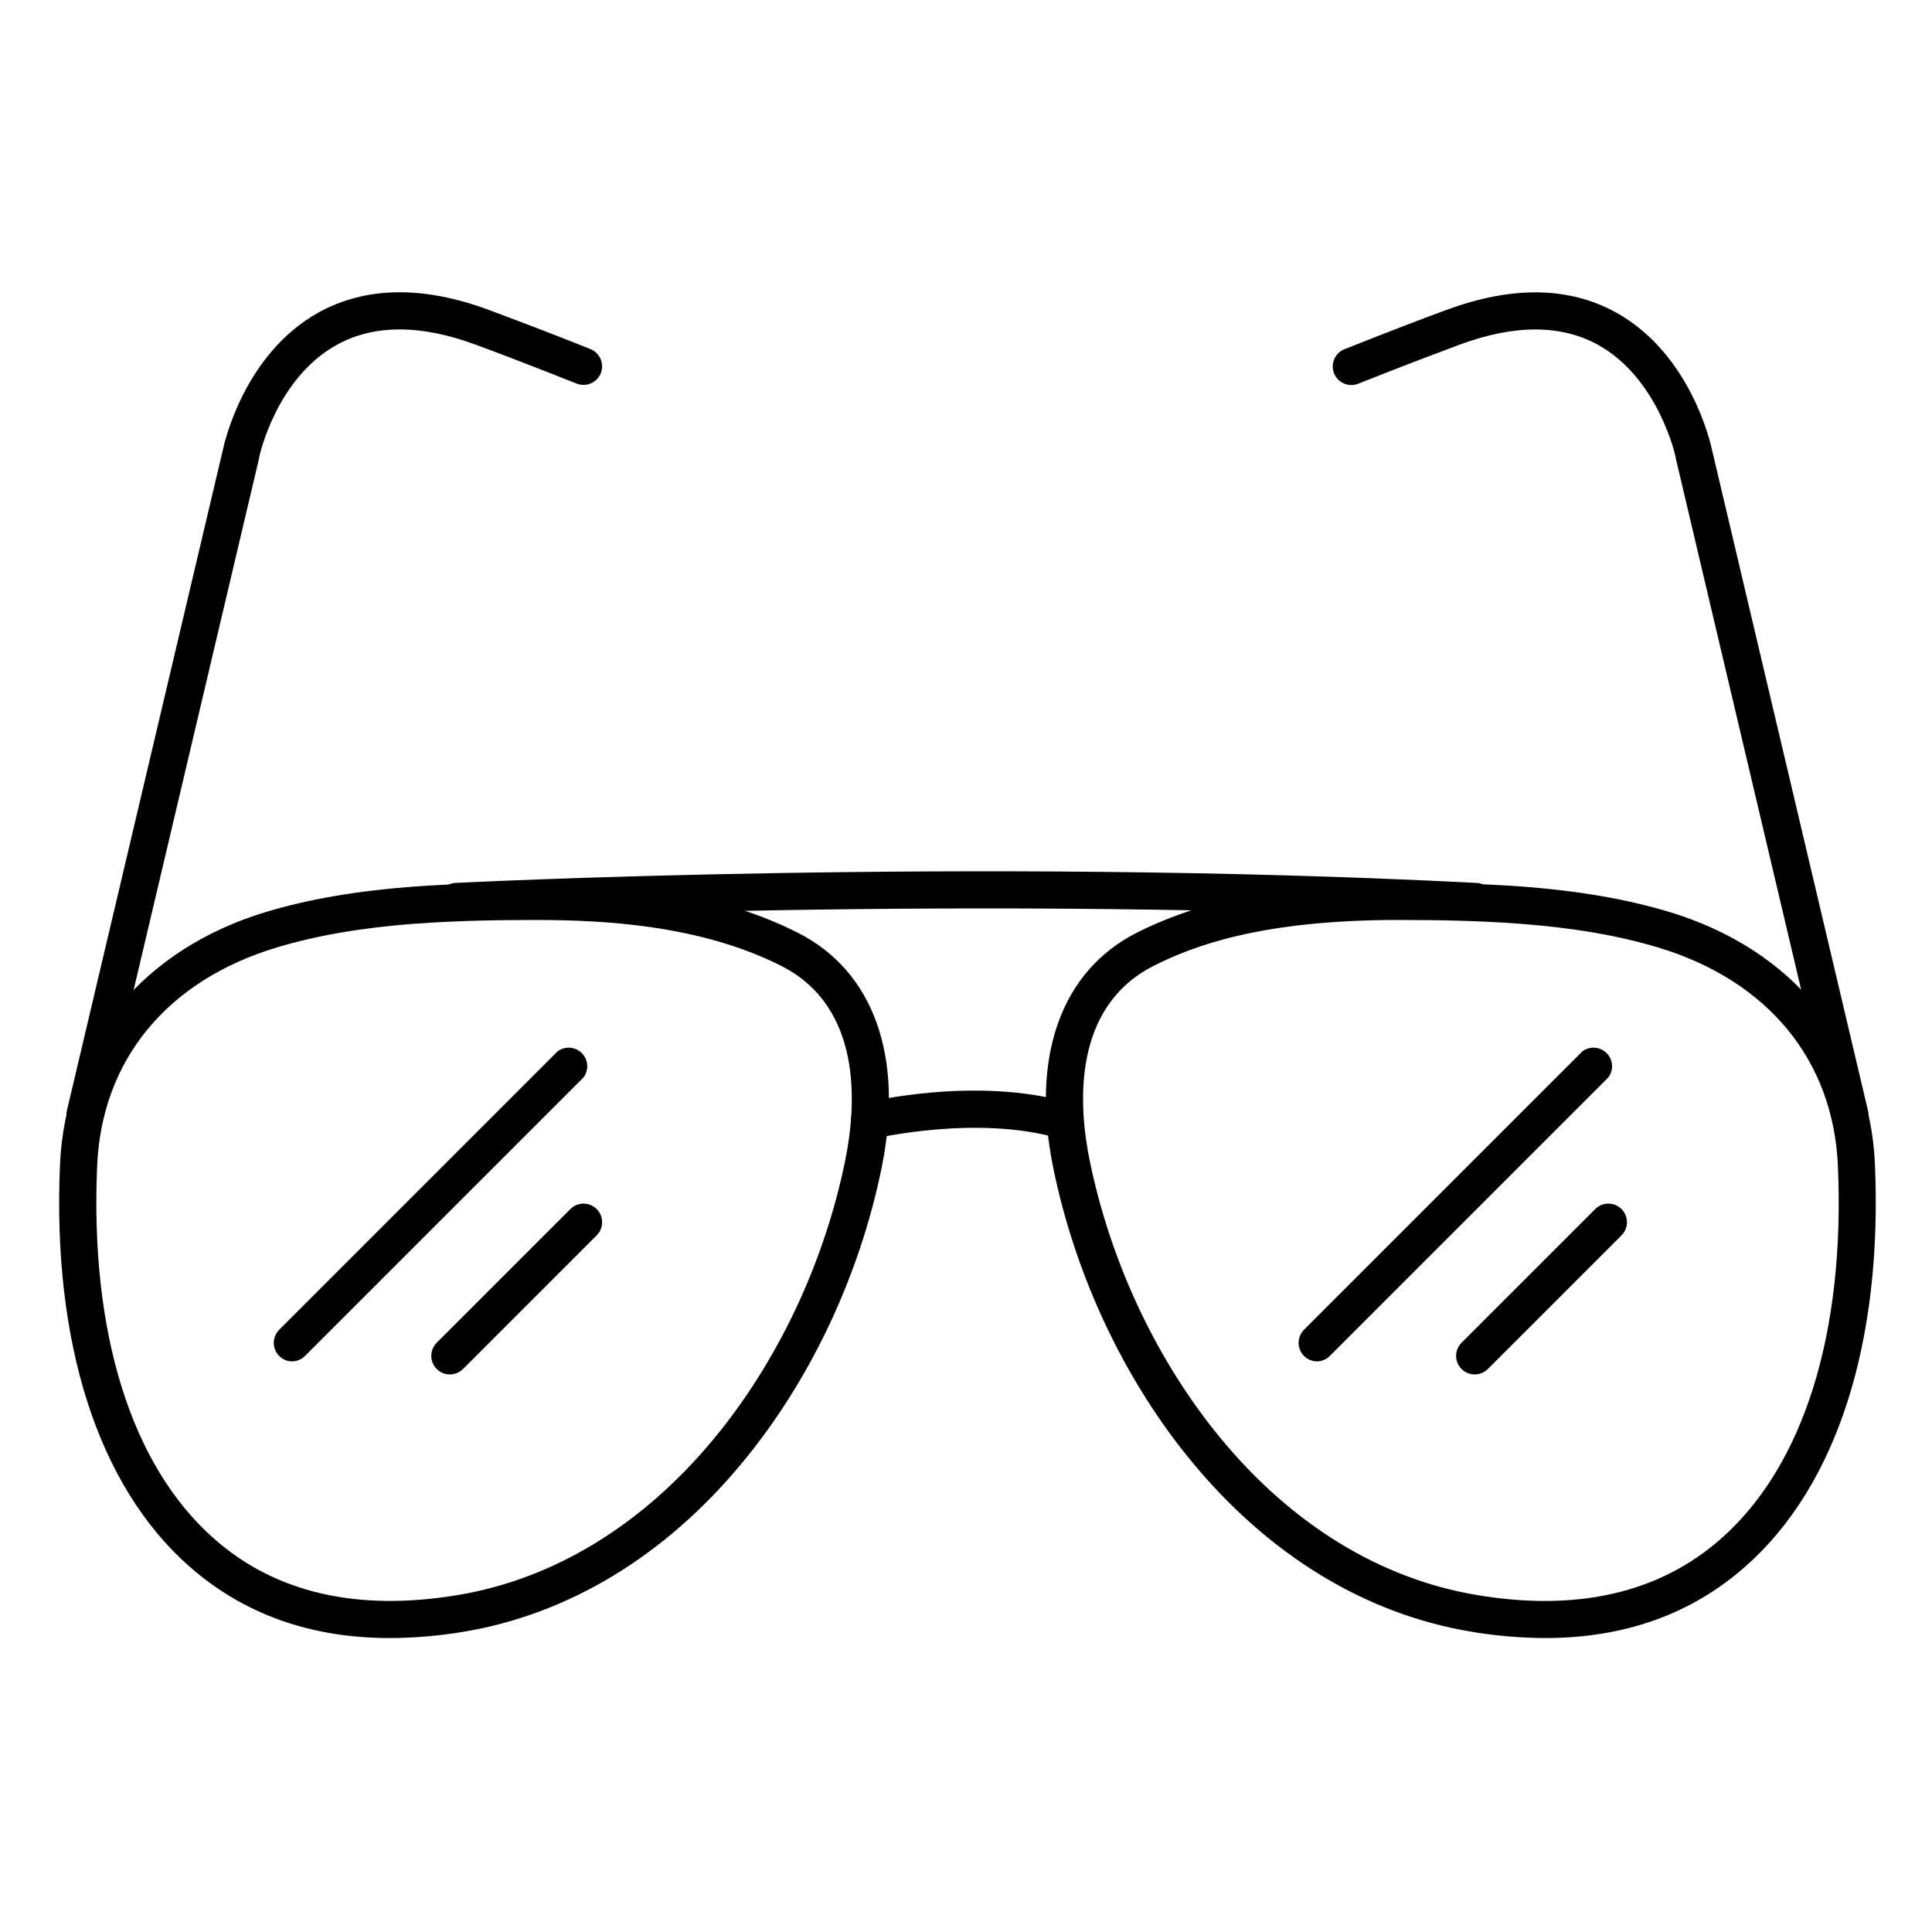
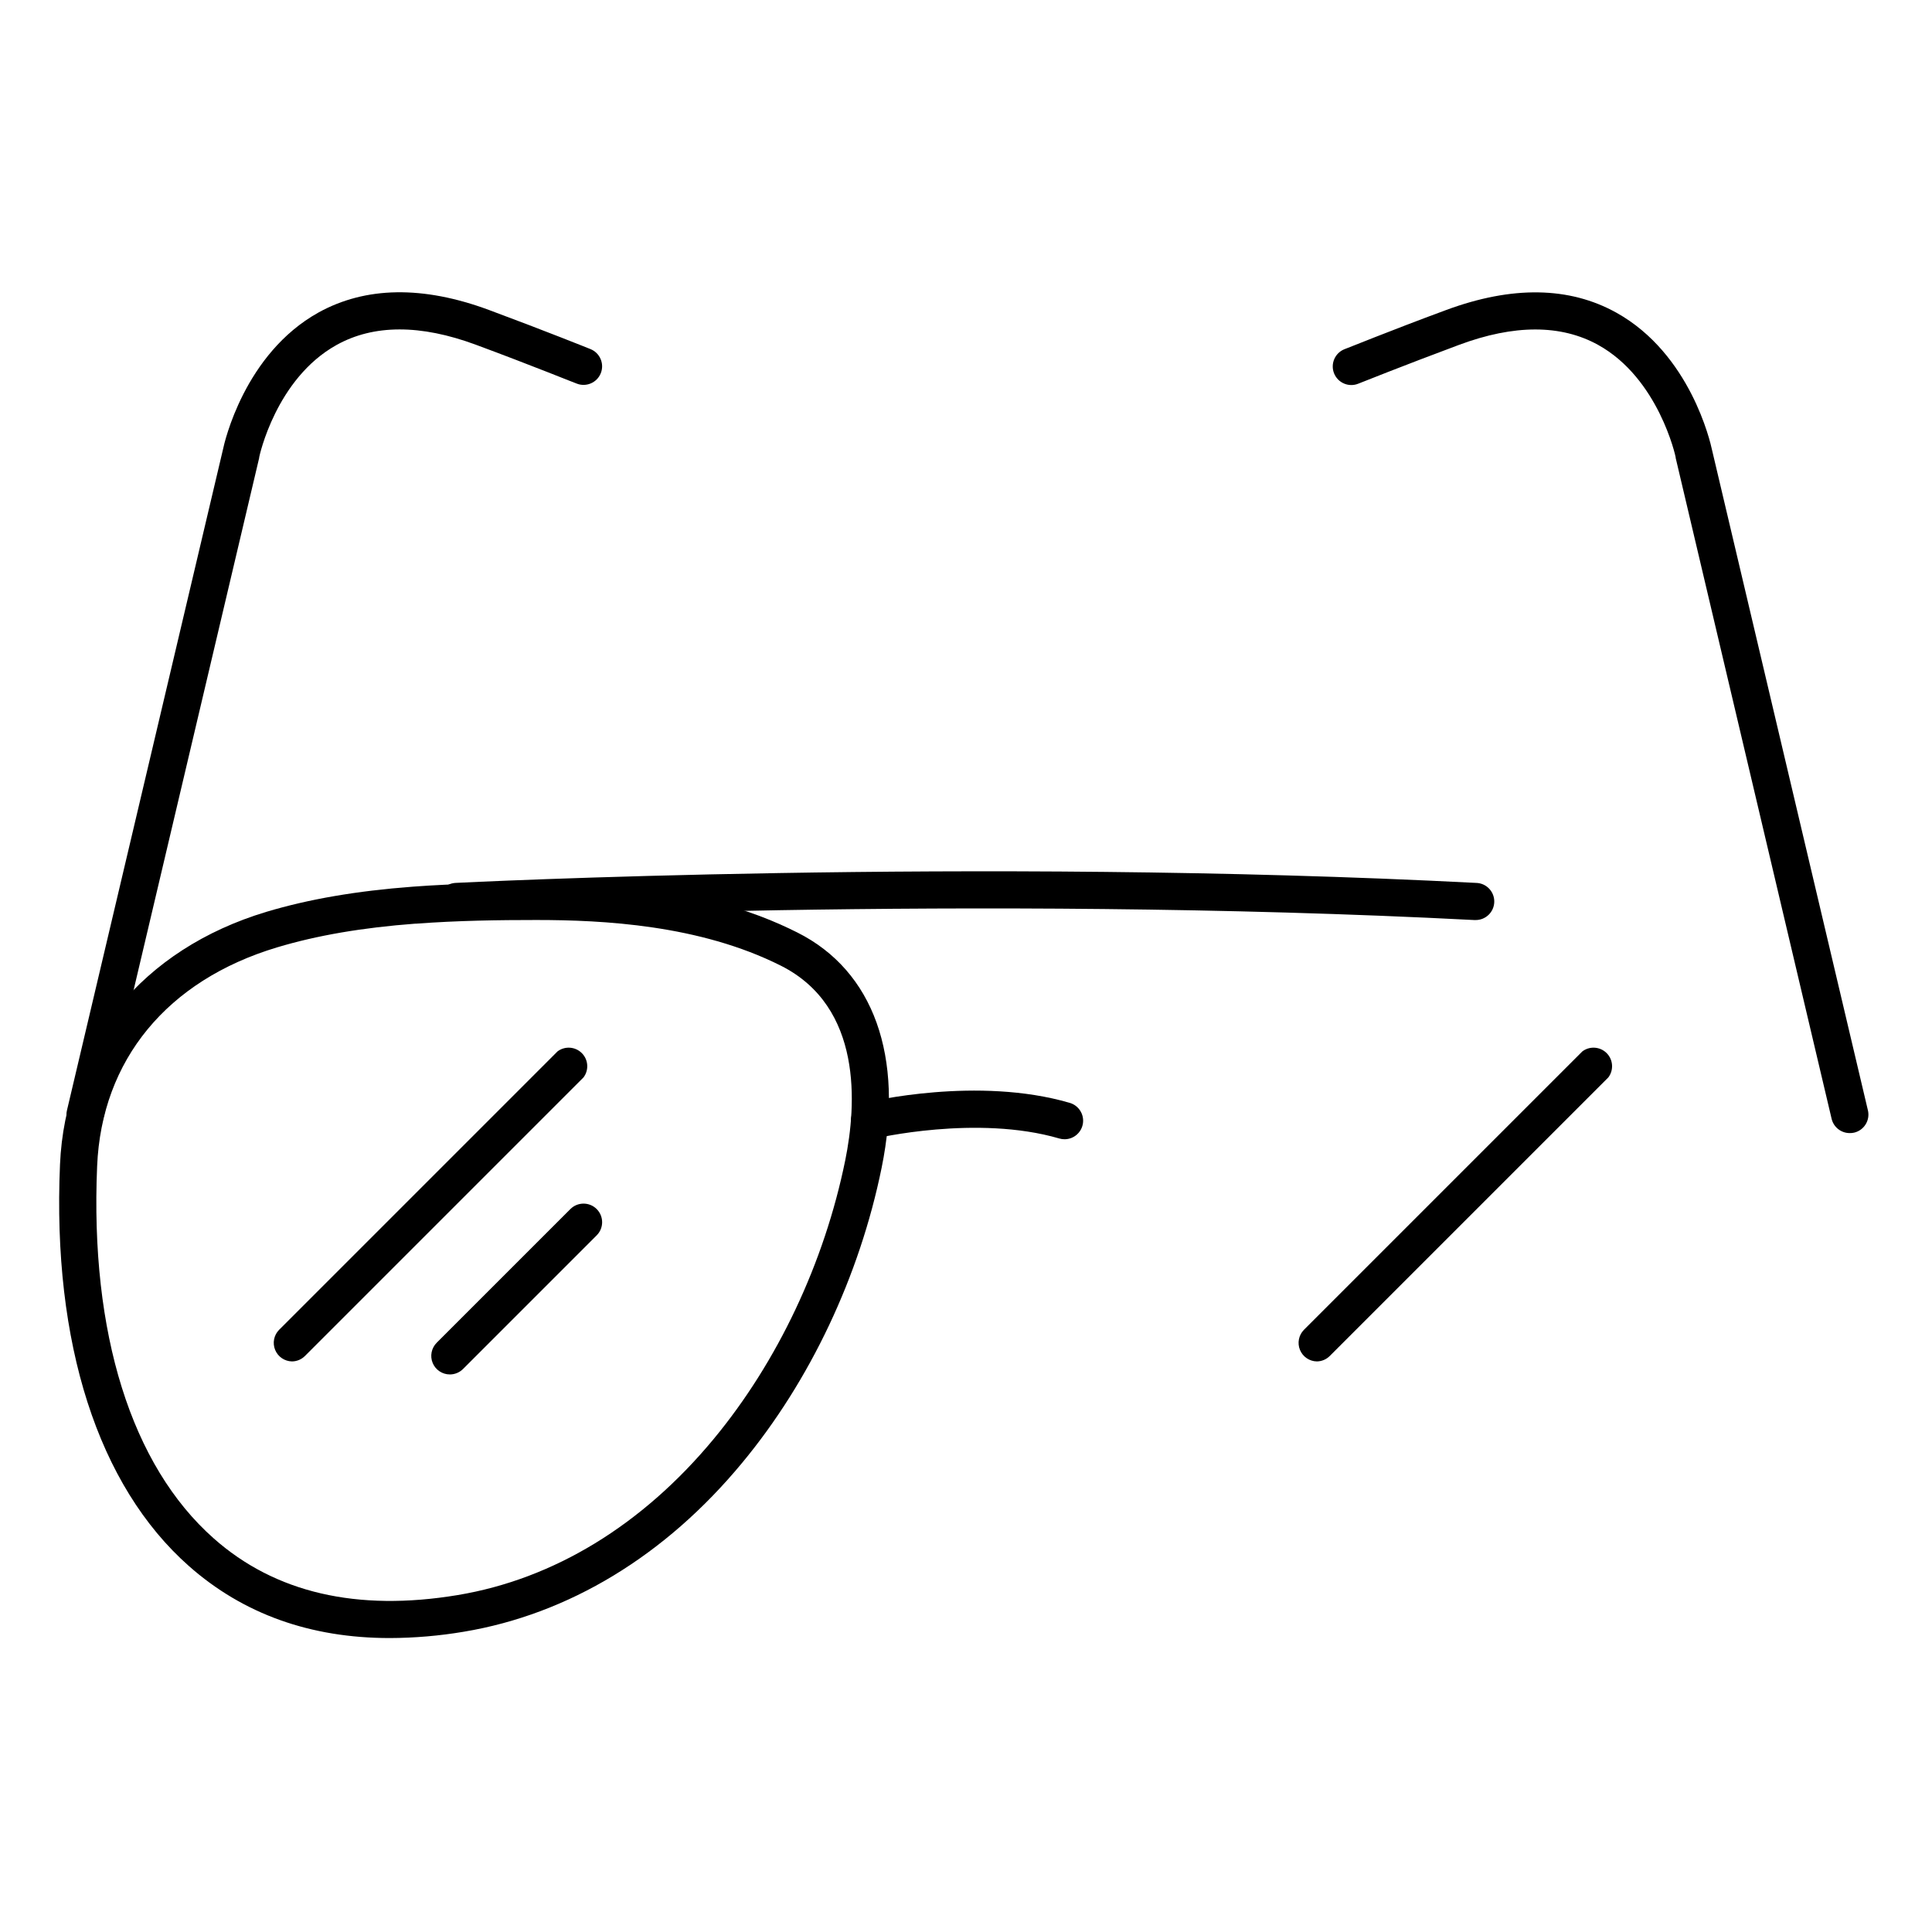
<svg xmlns="http://www.w3.org/2000/svg" fill="#000000" width="800px" height="800px" version="1.1" viewBox="144 144 512 512">
  <g>
    <path d="m247.28 578.1c-21.027 0-38.859-6.387-53.203-19.07-24.09-21.273-36.234-59.078-34.176-106.41 1.379-32.078 21.824-57.07 54.691-66.973 11.234-3.363 23.898-5.547 38.789-6.668 11.59-0.875 22.965-0.984 32.57-0.984h0.246c38.496 0 57.879 7.5 69.125 13.137 20.191 10.145 28.328 32.848 22.328 62.297-5.856 28.773-18.992 56.559-36.98 78.246-20.379 24.633-45.961 40.109-73.738 44.746-6.496 1.098-13.066 1.66-19.652 1.68zm6.887-189.33c-14.168 1.062-26.176 3.121-36.723 6.289-29.156 8.746-46.531 29.875-47.703 57.988-1.898 44.281 9.074 79.332 30.887 98.637 16.258 14.414 37.992 19.461 64.68 15.023 25.457-4.242 48.895-18.527 67.797-41.328 16.965-20.469 29.363-46.719 34.902-73.93 2.953-14.555 4.684-40.602-17.094-51.543-21.539-10.824-47.164-12.094-64.66-12.094h-0.297c-9.418 0-20.574 0.129-31.844 0.984z" />
-     <path d="m553.5 578.1c-6.598-0.027-13.18-0.594-19.68-1.699-27.816-4.633-53.324-20.113-73.75-44.762-17.977-21.648-31.113-49.477-36.969-78.246-6.004-29.453 2.137-52.152 22.316-62.297 23.41-11.75 50.566-13.137 69.078-13.137h0.297c9.605 0 20.988 0.129 32.582 0.984 14.879 1.121 27.551 3.305 38.809 6.672 32.875 9.84 53.324 34.895 54.699 66.973 2.027 47.332-10.125 85.125-34.203 106.43-14.324 12.719-32.164 19.082-53.18 19.082zm-38.918-190.3c-36.406 0-54.367 6.887-64.719 12.094-21.785 10.934-20.062 37.008-17.102 51.562 5.551 27.207 17.949 53.461 34.914 73.93 18.902 22.801 42.312 37.086 67.789 41.328 26.656 4.449 48.422-0.609 64.719-15.027 21.824-19.305 32.785-54.336 30.887-98.637-1.199-28.113-18.578-49.199-47.684-57.969-10.547-3.168-22.562-5.227-36.723-6.289-11.277-0.848-22.426-0.984-31.852-0.984z" />
    <path d="m534.96 387.82h-0.254c-133.2-6.887-268.12-0.07-269.47 0h-0.004c-2.715 0.141-5.035-1.945-5.176-4.664s1.949-5.035 4.664-5.176c1.359-0.07 136.78-6.887 270.48 0 2.715 0.066 4.863 2.324 4.797 5.043-0.07 2.719-2.328 4.863-5.043 4.797z" />
    <path d="m426.12 445.91c-0.473 0.004-0.938-0.062-1.387-0.195-21.836-6.387-48.867 0-49.141 0.059h-0.004c-2.641 0.641-5.297-0.984-5.938-3.625-0.637-2.641 0.984-5.301 3.625-5.938 1.199-0.285 29.824-7.074 54.219 0.059 2.352 0.684 3.84 2.996 3.496 5.418-0.348 2.426-2.426 4.223-4.871 4.223z" />
    <path d="m634.19 444.28c-2.281 0.004-4.266-1.566-4.793-3.785l-41.328-175.15v-0.148c0-0.195-4.516-20.918-20.555-29.797-9.84-5.441-22.238-5.453-36.871 0-14.633 5.453-26.566 10.234-26.688 10.281-2.519 1.02-5.387-0.203-6.406-2.723-1.016-2.523 0.207-5.391 2.727-6.406 0.117 0 12.145-4.922 26.941-10.383 17.484-6.477 32.668-6.238 45.125 0.688 19.633 10.914 24.953 34.441 25.348 36.32l41.328 175.08 0.004 0.004c0.613 2.641-1.023 5.281-3.66 5.902-0.387 0.086-0.777 0.125-1.172 0.117z" />
    <path d="m166.54 444.28c-0.379 0.004-0.758-0.039-1.129-0.125-2.641-0.625-4.277-3.266-3.664-5.906l41.328-175.08c0.387-1.91 5.707-25.426 25.328-36.352 12.469-6.887 27.652-7.164 45.137-0.688 14.762 5.481 26.824 10.332 26.941 10.383 2.523 1.016 3.742 3.883 2.727 6.406-1.016 2.519-3.883 3.738-6.406 2.723-0.117 0-12.023-4.852-26.688-10.281-14.66-5.434-27.09-5.41-36.918 0.059-16.098 8.953-20.469 29.52-20.508 29.766v0.148l-41.328 175.15h0.004c-0.523 2.234-2.527 3.812-4.824 3.797z" />
    <path d="m221.4 504.79c-1.969-0.027-3.731-1.223-4.481-3.043s-0.344-3.914 1.035-5.32l73.801-73.801c1.961-1.469 4.699-1.273 6.43 0.457 1.734 1.734 1.93 4.473 0.457 6.434l-73.797 73.801c-0.91 0.926-2.148 1.457-3.445 1.473z" />
    <path d="m263.22 508.24c-1.992 0.004-3.793-1.195-4.555-3.035s-0.34-3.961 1.07-5.367l35.426-35.426c1.922-1.922 5.043-1.922 6.965 0 1.926 1.926 1.926 5.043 0 6.969l-35.426 35.426 0.004-0.004c-0.926 0.922-2.18 1.441-3.484 1.438z" />
    <path d="m492.99 504.79c-1.969-0.027-3.731-1.223-4.481-3.043s-0.344-3.914 1.035-5.32l73.801-73.801c1.957-1.469 4.699-1.273 6.43 0.457 1.73 1.734 1.926 4.473 0.457 6.434l-73.801 73.801c-0.906 0.926-2.144 1.457-3.441 1.473z" />
-     <path d="m534.81 508.24c-1.996 0.004-3.793-1.195-4.555-3.035-0.766-1.84-0.34-3.961 1.07-5.367l35.426-35.426h-0.004c1.926-1.922 5.043-1.922 6.969 0 1.922 1.926 1.922 5.043 0 6.969l-35.426 35.426v-0.004c-0.922 0.922-2.176 1.441-3.481 1.438z" />
  </g>
</svg>